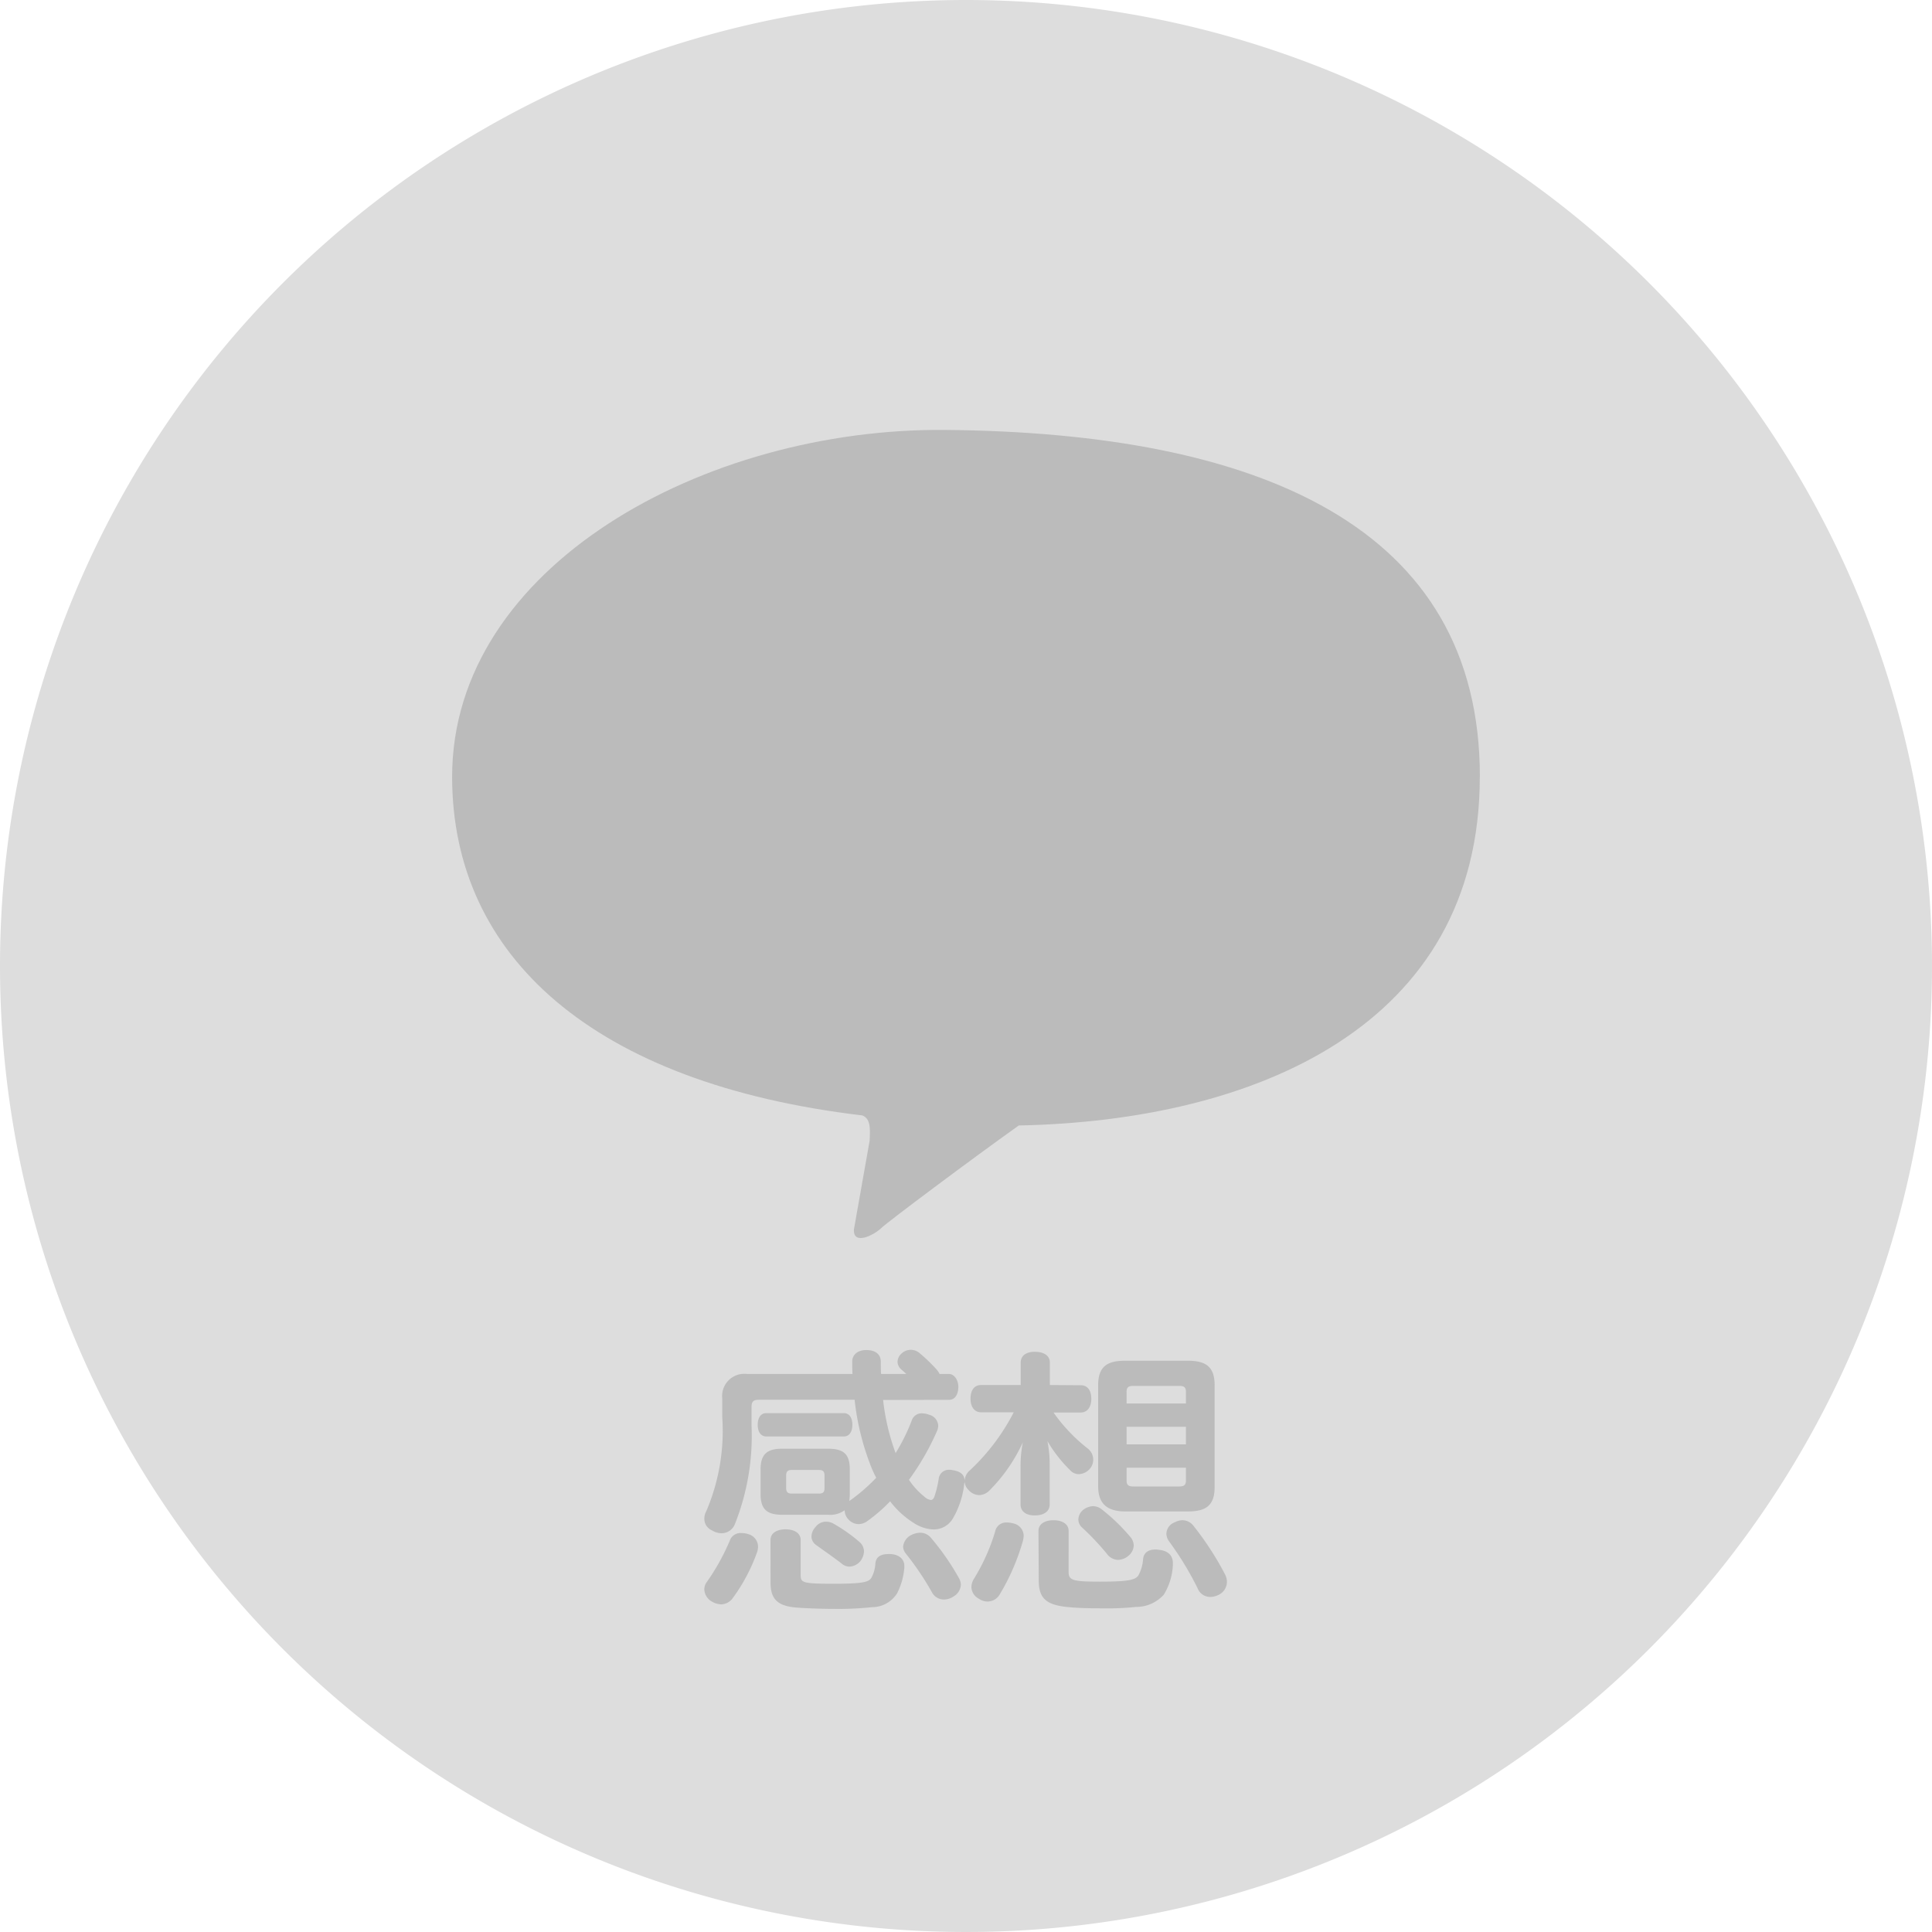
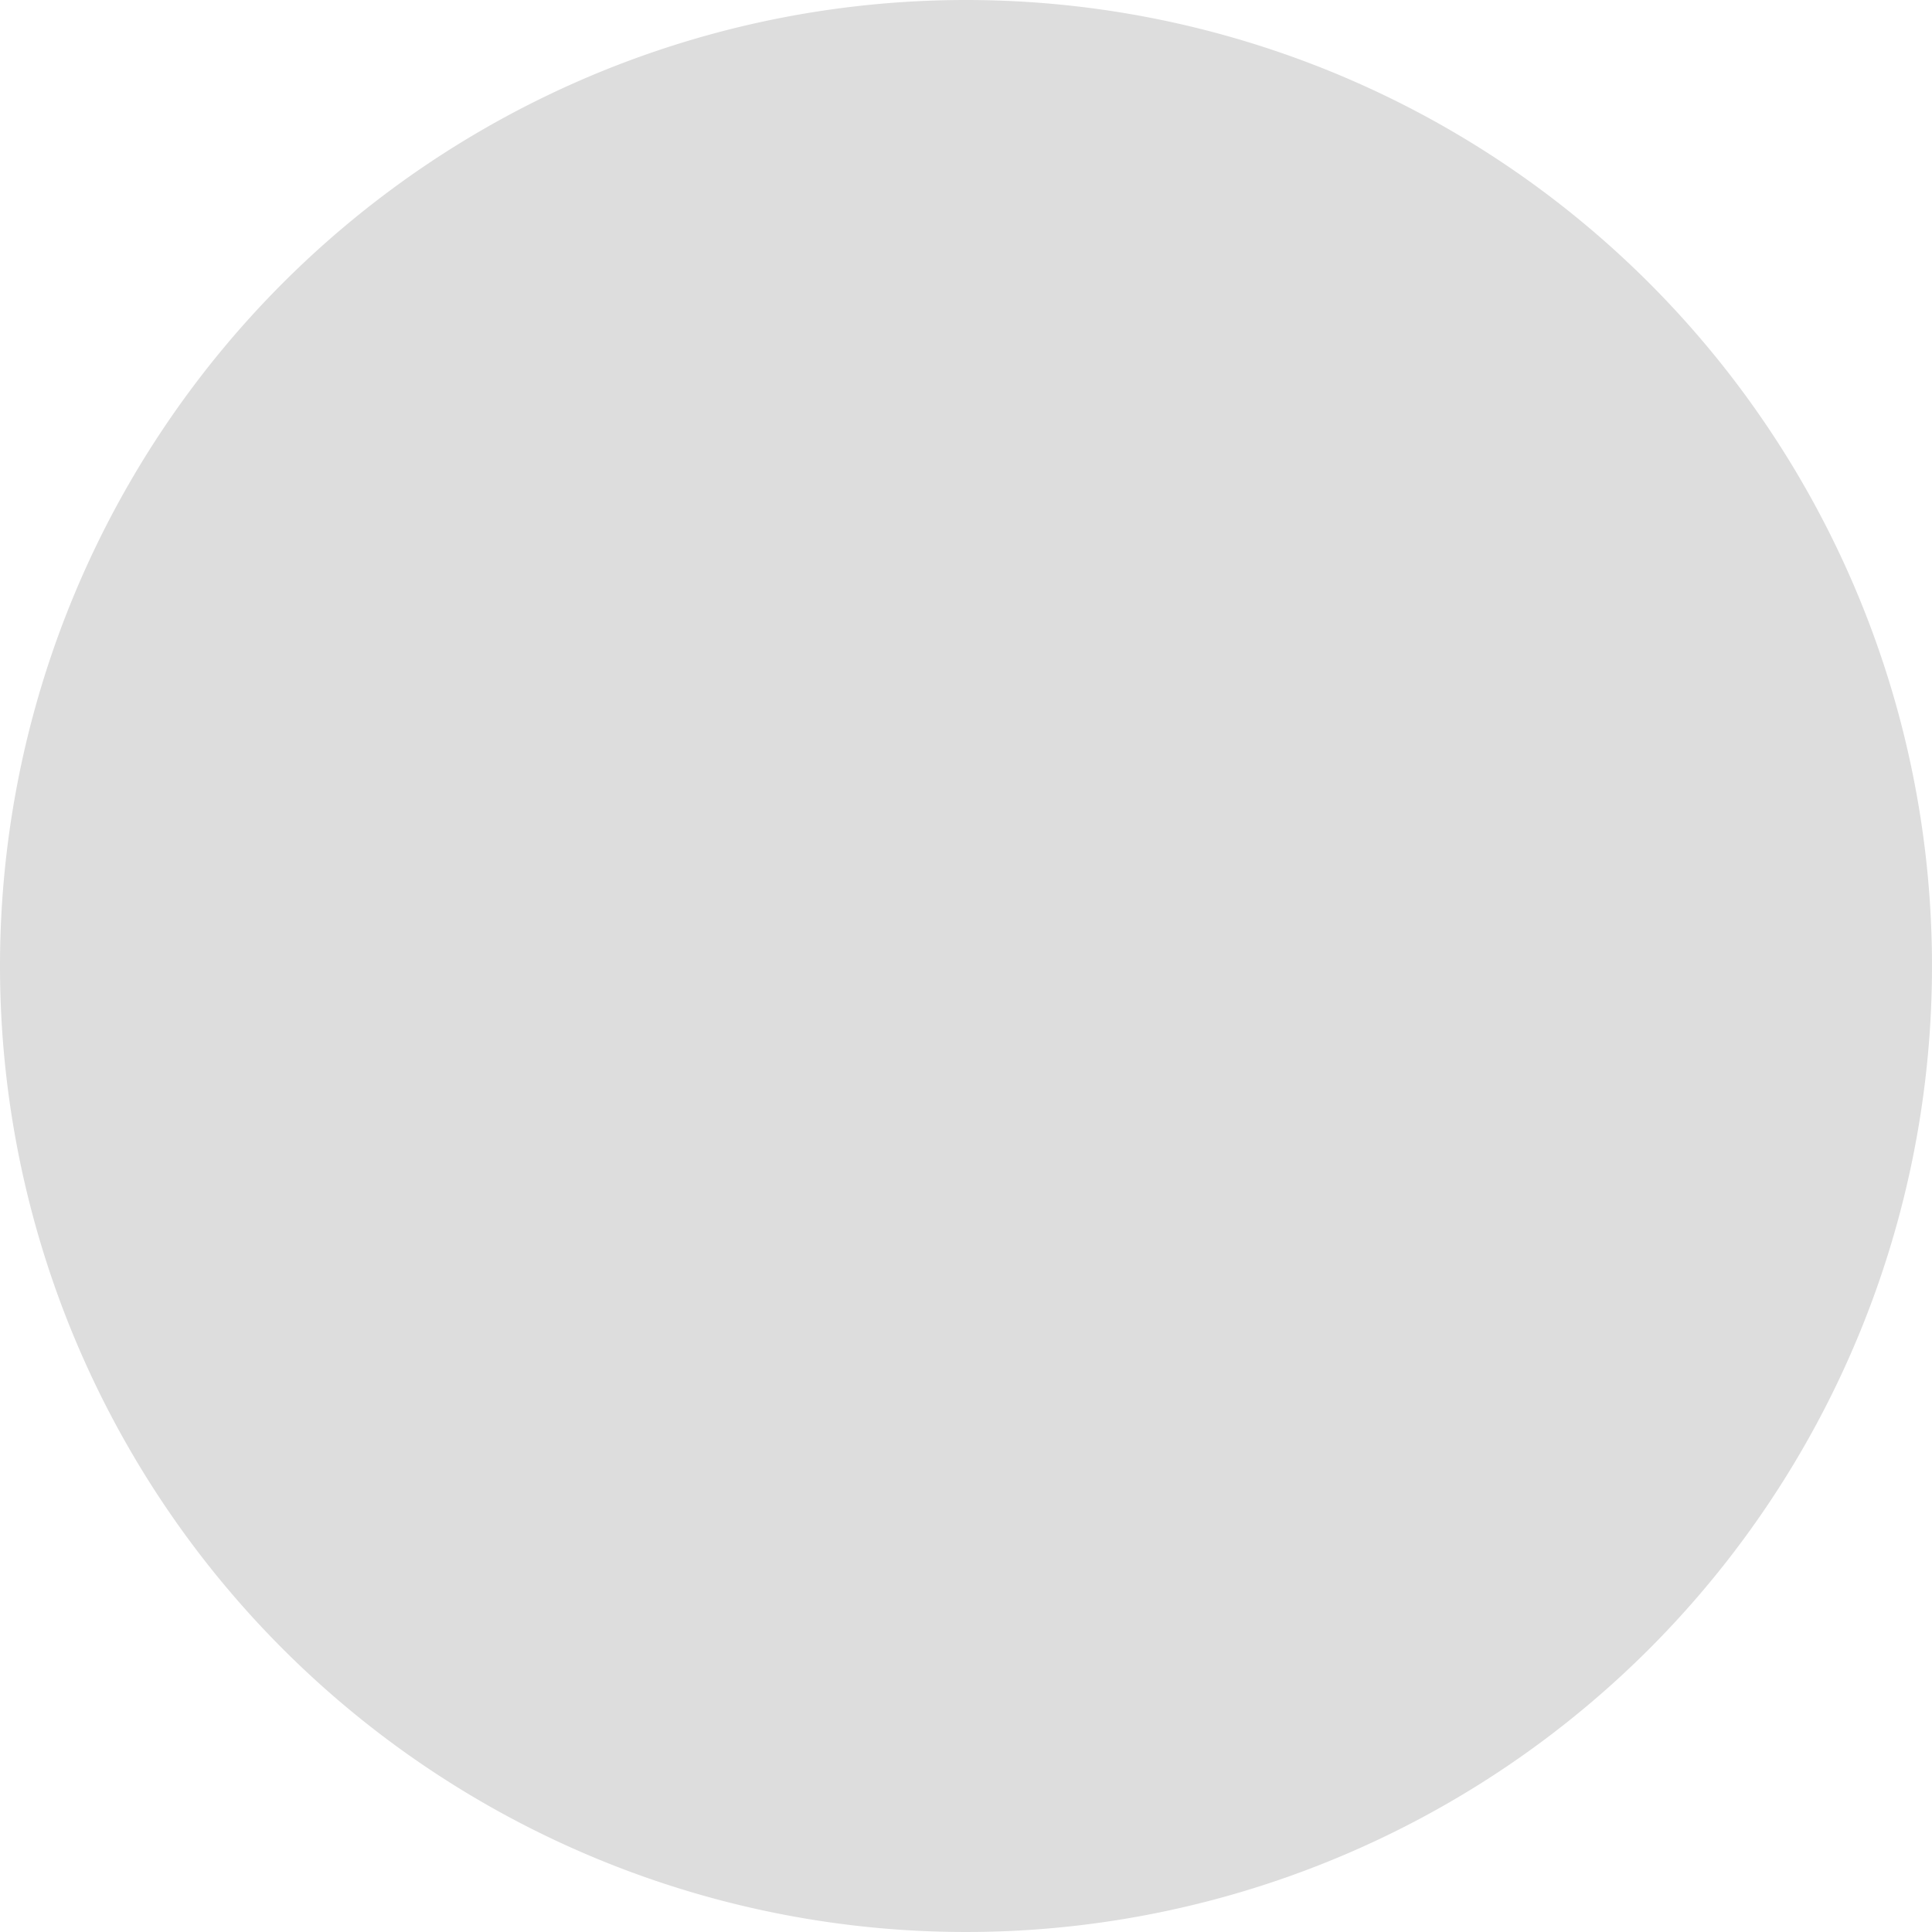
<svg xmlns="http://www.w3.org/2000/svg" width="55" height="55" viewBox="0 0 55 55">
  <defs>
    <clipPath id="8moag39dza">
-       <path data-name="長方形 138" style="fill:#bbb" d="M0 0h29.258v23.006H0z" />
-     </clipPath>
+       </clipPath>
  </defs>
  <g data-name="グループ 734">
-     <path data-name="パス 10493" d="M27.5 0A27.5 27.5 0 1 1 0 27.5 27.5 27.5 0 0 1 27.5 0z" style="fill:#ddd" />
-     <path data-name="パス 10489" d="M15.754 1.984c.194 0 .267-.186.267-.372s-.113-.364-.267-.364h-.267a.738.738 0 0 0-.065-.105 4.831 4.831 0 0 0-.5-.485.383.383 0 0 0-.51 0A.335.335 0 0 0 14.29.9a.3.3 0 0 0 .105.218c.057.049.1.089.146.129h-.72c-.008-.113-.008-.235-.008-.348 0-.226-.17-.332-.412-.332S13 .7 13 .892c0 .121 0 .235.008.356H10a.631.631 0 0 0-.7.7v.526a5.817 5.817 0 0 1-.453 2.677.44.44 0 0 0-.057.218.358.358 0 0 0 .218.332.534.534 0 0 0 .275.081.409.409 0 0 0 .38-.267 6.809 6.809 0 0 0 .47-2.815v-.5c0-.186.065-.218.235-.218h2.7a7.3 7.3 0 0 0 .429 1.8 3.307 3.307 0 0 0 .186.421 5.092 5.092 0 0 1-.768.663 1.364 1.364 0 0 0 .016-.2v-.7c0-.437-.178-.59-.615-.59h-1.31c-.429 0-.615.154-.615.59v.7c0 .437.186.59.615.59h1.31a.692.692 0 0 0 .469-.129.367.367 0 0 0 .105.259.4.4 0 0 0 .291.137.452.452 0 0 0 .267-.1 4.522 4.522 0 0 0 .631-.55 2.509 2.509 0 0 0 .671.615 1.084 1.084 0 0 0 .566.186.63.63 0 0 0 .542-.3 2.483 2.483 0 0 0 .332-1.011.224.224 0 0 0 .01-.063c0-.186-.121-.283-.348-.315a.275.275 0 0 0-.081-.008.287.287 0 0 0-.307.243 3.158 3.158 0 0 1-.121.51c-.024.065-.057.105-.105.105a.32.32 0 0 1-.178-.089 2.135 2.135 0 0 1-.445-.485 7.3 7.3 0 0 0 .793-1.375.4.4 0 0 0 .04-.162.336.336 0 0 0-.259-.315.556.556 0 0 0-.194-.04.294.294 0 0 0-.291.178 5.494 5.494 0 0 1-.469.954 6.436 6.436 0 0 1-.356-1.513zm-3.543 2.507c0 .121-.04.162-.162.162h-.768c-.113 0-.162-.04-.162-.162v-.348c0-.121.049-.162.162-.162h.768c.121 0 .162.04.162.162zm1.011 1.553a4.6 4.6 0 0 0-.768-.542.431.431 0 0 0-.194-.049.371.371 0 0 0-.307.154.411.411 0 0 0-.113.267.3.3 0 0 0 .121.235c.2.146.518.364.744.542a.333.333 0 0 0 .218.081.421.421 0 0 0 .307-.154.488.488 0 0 0 .105-.275.362.362 0 0 0-.113-.259zm-3.179-.235a.544.544 0 0 0-.194-.032.323.323 0 0 0-.332.21 6.305 6.305 0 0 1-.655 1.181.349.349 0 0 0-.073.21.418.418 0 0 0 .2.34.576.576 0 0 0 .283.089.419.419 0 0 0 .315-.162 5.087 5.087 0 0 0 .7-1.31.489.489 0 0 0 .032-.178.373.373 0 0 0-.275-.348zm4.481.55a8.182 8.182 0 0 1 .752 1.116.386.386 0 0 0 .332.194.488.488 0 0 0 .267-.081.415.415 0 0 0 .218-.34.394.394 0 0 0-.049-.178 7.1 7.1 0 0 0-.809-1.165.4.4 0 0 0-.3-.138.578.578 0 0 0-.251.065.41.41 0 0 0-.235.332.323.323 0 0 0 .076.195zm-1.763-3.332c.154 0 .243-.129.243-.332s-.089-.332-.243-.332h-2.208c-.154 0-.243.129-.243.332s.089.332.243.332zm-2.086 4.157c0 .461.186.663.712.712.307.024.736.04 1.14.04a9.058 9.058 0 0 0 1.035-.049.848.848 0 0 0 .712-.388 1.937 1.937 0 0 0 .21-.744v-.04c0-.194-.146-.324-.388-.34h-.065c-.226 0-.356.081-.372.275a.962.962 0 0 1-.113.4c-.073.113-.194.17-1.068.17-.93 0-.946-.032-.946-.275v-.974c0-.178-.162-.3-.429-.3s-.429.121-.429.3zm7.951-5.621V.924c0-.194-.162-.307-.429-.307-.251 0-.4.113-.4.307v.639h-1.129c-.186 0-.3.138-.3.388 0 .235.113.388.3.388h.93a6.038 6.038 0 0 1-1.237 1.642.419.419 0 0 0-.161.319.345.345 0 0 0 .105.243.421.421 0 0 0 .307.154.429.429 0 0 0 .291-.129 4.691 4.691 0 0 0 .954-1.375 3.51 3.51 0 0 0-.065.7V4.96c0 .2.154.315.4.315.267 0 .429-.113.429-.315V3.828a3.257 3.257 0 0 0-.065-.671 3.938 3.938 0 0 0 .66.843.324.324 0 0 0 .235.1.437.437 0 0 0 .315-.154.4.4 0 0 0-.049-.566 4.818 4.818 0 0 1-.987-1.035h.776c.186 0 .3-.154.3-.388 0-.251-.113-.388-.3-.388zM20.1 5.1a.408.408 0 0 0-.243-.089.49.49 0 0 0-.291.113.38.38 0 0 0-.129.259.315.315 0 0 0 .105.235 7.375 7.375 0 0 1 .736.785.4.4 0 0 0 .291.137.472.472 0 0 0 .291-.113.4.4 0 0 0 .154-.3.389.389 0 0 0-.1-.243A5.386 5.386 0 0 0 20.1 5.1zm-2.524.4a.721.721 0 0 0-.178-.024.32.32 0 0 0-.332.267 5.661 5.661 0 0 1-.6 1.335.464.464 0 0 0-.073.235.387.387 0 0 0 .21.332.438.438 0 0 0 .251.081.4.4 0 0 0 .34-.194 6.27 6.27 0 0 0 .671-1.553.806.806 0 0 0 .016-.129.367.367 0 0 0-.307-.35zm4.594-.024a.354.354 0 0 0-.226.315.391.391 0 0 0 .073.218 9 9 0 0 1 .817 1.343.381.381 0 0 0 .356.243.534.534 0 0 0 .218-.049.413.413 0 0 0 .259-.38.462.462 0 0 0-.057-.218 8.584 8.584 0 0 0-.9-1.383.4.4 0 0 0-.315-.154.509.509 0 0 0-.227.067zM18.31 7.12c0 .51.2.712.874.768.243.024.607.032.962.032a7.622 7.622 0 0 0 .93-.04 1.059 1.059 0 0 0 .793-.348 1.758 1.758 0 0 0 .259-.849v-.057c0-.2-.129-.348-.4-.372a.464.464 0 0 0-.1-.008c-.21 0-.332.1-.348.275a1.113 1.113 0 0 1-.138.469c-.089.113-.243.17-1.076.17-.776 0-.906-.032-.906-.275V5.712c0-.178-.162-.3-.429-.3s-.429.121-.429.3zm5.007-5.549c0-.526-.243-.7-.768-.7h-1.78c-.526 0-.768.178-.768.7v2.871c0 .526.283.72.785.72h1.763c.526 0 .768-.17.768-.7zM22.5 2.752v.5h-1.69v-.5zm0 1.165v.364c0 .138-.065.17-.2.17h-1.289c-.137 0-.2-.032-.2-.17v-.364zm0-1.828h-1.69v-.332c0-.138.065-.17.2-.17h1.29c.138 0 .2.032.2.17z" transform="translate(11.261 37.866)" style="fill:#bbb" />
+     <path data-name="パス 10493" d="M27.5 0A27.5 27.5 0 1 1 0 27.5 27.5 27.5 0 0 1 27.5 0" style="fill:#ddd" />
    <g data-name="グループ 786">
      <g data-name="グループ 788" transform="translate(12.871 12.24)" style="clip-path:url(#8moag39dza)">
-         <path data-name="パス 10492" d="M29.258 9.874c0-7.131-6.292-9.8-15.239-9.874C7.2-.056 0 3.876 0 9.874c0 5.126 4.037 8.735 11.673 9.64.283.094.213.516.213.719l-.448 2.529c-.023.46.568.167.793-.053.167-.162 2.531-1.933 3.9-2.908 6.684-.133 13.125-2.8 13.125-9.927" transform="translate(0 -.001)" style="fill:#bbb" />
-       </g>
+         </g>
    </g>
  </g>
</svg>